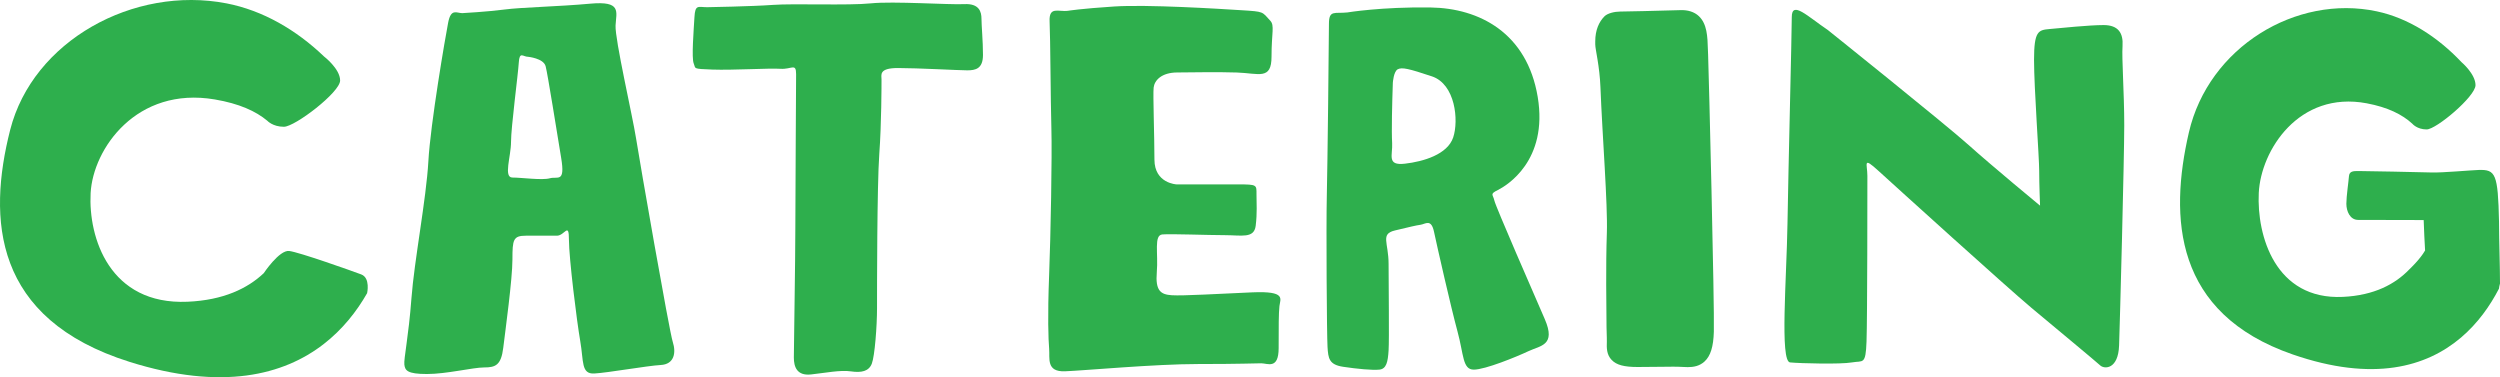
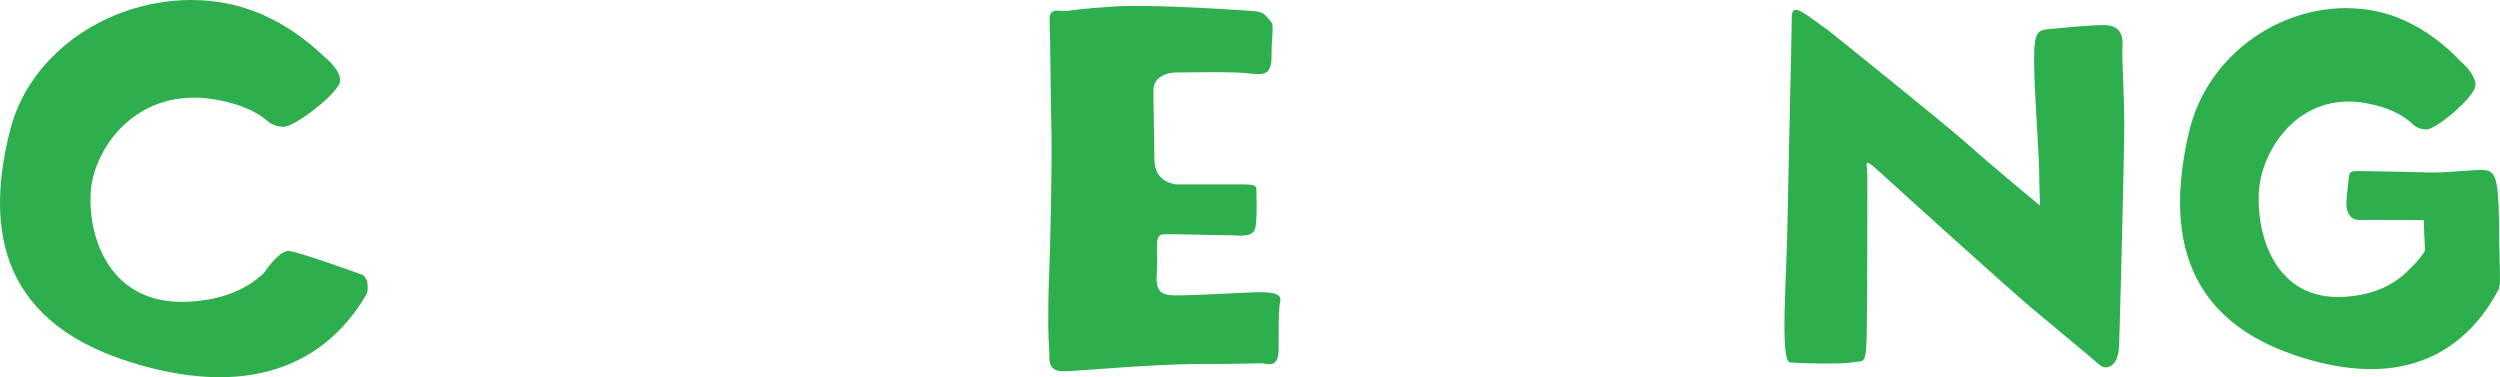
<svg xmlns="http://www.w3.org/2000/svg" version="1.1" id="Layer_1" x="0px" y="0px" width="281.798px" height="42.52px" viewBox="0 0 281.798 42.52" enable-background="new 0 0 281.798 42.52" xml:space="preserve">
  <g>
    <path fill="#2eaf4d" d="M29.728,30.795c-1.814,1.709-4.528,3.044-8.596,3.218c-8.783,0.377-11.181-7.22-10.917-12.237   c0.264-5.019,5.194-12.063,13.998-10.566c2.753,0.468,4.626,1.322,5.919,2.403c0,0,0.613,0.677,1.867,0.677   c1.255,0,6.34-3.896,6.34-5.216c0-1.321-1.824-2.716-1.824-2.716C33.409,3.379,29.619,1.17,25.534,0.38   C15.057-1.644,3.7,4.607,1.146,14.644C-1.406,24.681-0.79,35.95,14.616,40.793c10.438,3.28,17.355,1.481,21.857-2   c2.143-1.657,3.739-3.695,4.908-5.748c0,0,0.39-1.719-0.666-2.115c-1.057-0.396-7-2.509-8.122-2.641   C31.478,28.159,29.728,30.795,29.728,30.795" />
    <path fill="#2eaf4d" d="M120.406,1.212c-1.07,0.163-2.185-0.571-2.096,1.223c0.089,1.796,0.112,8.936,0.201,12.037   c0.089,3.099-0.078,12.055-0.257,16.625c-0.178,4.569-0.083,7.169,0.006,8.23c0.089,1.062-0.354,2.606,1.786,2.524   c2.141-0.081,10.168-0.818,14.984-0.818c4.816,0,6.422-0.083,7.135-0.083c0.714,0,1.963,0.734,1.963-1.713   c0-2.449,0-3.918,0.089-4.733c0.089-0.816,0.803-1.714-3.032-1.552c-3.835,0.164-7.848,0.409-9.097,0.327   c-1.248-0.082-1.873-0.489-1.694-2.612c0.179-2.121-0.357-4.16,0.625-4.242c0.981-0.082,5.172,0.082,7.045,0.082   c1.872,0,3.299,0.407,3.477-1.061c0.179-1.469,0.09-2.48,0.09-3.541c0-1.062,0.089-1.121-2.051-1.121h-6.956   c0,0-2.497-0.103-2.497-2.796c0-2.692-0.178-7.299-0.09-8.115c0.09-0.816,0.892-1.705,2.675-1.705c1.784,0,4.193-0.078,6.69,0.004   c2.497,0.081,3.923,0.9,3.923-1.793s0.361-3.5-0.132-4.035c-0.961-1.042-0.67-1.031-3.257-1.193   c-2.586-0.164-10.612-0.663-14.358-0.419C121.833,0.977,120.406,1.212,120.406,1.212" />
    <path fill="#2eaf4d" d="M281.798,31.96c0-1.931-0.104-4.637-0.111-6.981c-0.116-5.415-0.394-5.876-2.285-5.821   c-0.831,0.023-4.145,0.324-5.307,0.284c-1.161-0.041-7.667-0.163-8.248-0.163s-1.036,0-1.077,0.607   c-0.042,0.609-0.29,2.228-0.29,3.078c0,0.851,0.415,1.823,1.328,1.823c0.575,0,6.254,0.016,7.387,0.017   c0.042,1.243,0.099,2.37,0.159,3.43c-0.578,1.018-1.797,2.149-1.797,2.149c-1.575,1.637-3.933,2.914-7.467,3.081   c-7.63,0.36-9.714-6.909-9.483-11.712c0.229-4.802,4.512-11.542,12.161-10.11c2.389,0.448,4.018,1.265,5.141,2.299   c0,0,0.532,0.648,1.622,0.648s5.507-3.727,5.507-4.991c0-1.263-1.585-2.599-1.585-2.599c-2.697-2.851-5.99-4.964-9.539-5.72   c-9.101-1.938-18.967,4.045-21.185,13.649c-2.219,9.605-1.683,20.389,11.701,25.023c9.069,3.139,15.076,1.418,18.987-1.913   c1.863-1.587,3.249-3.537,4.264-5.501c0,0,0.022-0.103,0.039-0.263L281.798,31.96z" />
-     <path fill="#2eaf4d" d="M192.513,5.595c-0.041-1.495-0.093-2.906-1.026-3.782c-0.51-0.476-1.238-0.704-2.085-0.67   c-2.09,0.077-6.555,0.156-6.772,0.16c-0.615,0.002-1.418,0.181-1.77,0.533c-0.627,0.63-1.045,1.555-1.045,2.835v0.325   c0,0.598,0.493,2.394,0.588,4.878c0.202,5.258,0.83,13.204,0.721,16.365c-0.133,3.825-0.053,8.267-0.037,10.654l0.032,1.181   c0,0.155,0.008,0.301,0.003,0.441c-0.022,0.681-0.043,1.452,0.55,2.064c0.541,0.56,1.389,0.788,2.921,0.788   c1.15,0,1.998-0.013,2.686-0.023c1.017-0.015,1.69-0.026,2.48,0.02c0.156,0.01,0.317,0.017,0.481,0.017   c0.644,0,1.322-0.109,1.893-0.633c0.681-0.625,1.003-1.665,1.051-3.371c0.079-2.959-0.562-28.918-0.647-31.212L192.513,5.595z" />
    <path fill="#2eaf4d" d="M206.035,3.385c-2.324-1.566-4.067-3.355-4.067-1.454s-0.388,17.112-0.484,23.264   c-0.097,6.15-0.872,15.545,0.29,15.656c1.162,0.113,5.714,0.224,6.972,0c1.259-0.223,1.55,0.336,1.647-2.348   c0.097-2.684,0.097-17.335,0.097-18.677c0-1.342-0.581-2.237,1.258-0.559c1.84,1.677,14.429,13.085,17.237,15.434   c2.809,2.348,7.264,6.039,7.747,6.486c0.485,0.447,2.034,0.447,2.13-2.237c0.098-2.684,0.582-21.137,0.582-24.828   s-0.291-7.493-0.193-8.947c0.096-1.454-0.485-2.349-2.132-2.349c-1.645,0-4.842,0.336-6.1,0.447   c-1.259,0.112-1.743,0.225-1.743,3.467c0,3.244,0.581,10.96,0.581,12.527c0,1.565,0.097,3.914,0.097,3.914   s-5.423-4.474-8.038-6.822C219.302,14.01,206.035,3.385,206.035,3.385" />
-     <path fill="#2eaf4d" d="M61.981,20.095c-0.877,0.246-3.185-0.082-4.22-0.082c-1.035,0-0.159-2.377-0.159-4.019   c0-1.638,0.796-7.625,0.875-8.937c0.081-1.312,0.478-0.656,1.035-0.656c0,0,1.753,0.164,1.991,1.066   c0.239,0.902,1.273,7.462,1.751,10.332S62.857,19.849,61.981,20.095 M75.834,38.545c-0.398-1.23-3.742-20.418-4.14-22.96   c-0.399-2.543-2.388-11.152-2.309-12.71c0.08-1.558,0.716-2.788-2.867-2.46c-3.582,0.328-7.801,0.41-9.633,0.656   c-1.831,0.246-4.777,0.41-4.777,0.41c-0.637,0-1.274-0.573-1.592,1.066c-0.319,1.64-1.99,11.357-2.23,15.621   c-0.238,4.264-1.592,11.213-1.91,15.477c-0.319,4.264-0.876,6.796-0.797,7.452c0.08,0.656,0.319,1.062,2.548,1.062   c2.229,0,5.176-0.741,6.449-0.741c1.274,0,1.912-0.248,2.15-2.216c0.239-1.968,1.035-7.752,1.035-9.966   c0-2.214,0.079-2.668,1.513-2.668h3.502c0.876,0,1.354-1.597,1.354,0.454c0,2.049,0.876,9.124,1.274,11.42   c0.398,2.296,0.08,3.742,1.592,3.659c1.513-0.082,5.972-0.875,7.484-0.958C75.993,41.061,76.232,39.775,75.834,38.545" />
-     <path fill="#2eaf4d" d="M163.804,15.489c-0.64,1.922-3.362,2.722-5.443,2.961c-2.082,0.241-1.361-0.96-1.44-2.321   c-0.081-1.36,0-4.481,0.079-6.804c0,0,0.081-1.28,0.561-1.521c0.48-0.239,1.201-0.079,3.842,0.802   C164.045,9.487,164.444,13.568,163.804,15.489 M174.13,35.981c-1.281-2.962-5.523-12.647-5.684-13.367   c-0.16-0.721-0.559-0.721,0.401-1.201s5.683-3.283,4.483-10.486c-1.201-7.204-6.565-10.006-12.087-10.085   c-5.523-0.081-9.365,0.559-9.365,0.559c-1.441,0.16-2.081-0.32-2.081,1.281c0,1.601-0.16,16.09-0.241,19.451   c-0.08,3.362,0,15.689,0.081,16.969c0.079,1.281,0.16,2.001,1.76,2.242c1.601,0.24,3.282,0.4,4.082,0.32   c0.8-0.08,0.962-0.881,1.041-2.161c0.081-1.282,0-7.365,0-9.765c0-2.402-0.96-3.363,0.721-3.763s2.321-0.56,2.881-0.64   c0.56-0.081,1.201-0.721,1.521,0.8c0.32,1.521,1.921,8.565,2.641,11.207c0.721,2.641,0.561,4.322,1.841,4.322   c1.281,0,4.803-1.44,6.164-2.082C173.65,38.942,175.41,38.942,174.13,35.981" />
-     <path fill="#2eaf4d" d="M79.709,0.812c-1.011,0-1.348-0.347-1.432,1.128c-0.084,1.476-0.337,4.6-0.084,5.207   c0.252,0.608-0.169,0.608,2.106,0.695c2.275,0.086,6.404-0.174,7.668-0.087c1.263,0.087,1.769-0.695,1.769,0.607   S89.65,22.161,89.65,25.719c0,3.558-0.168,13.537-0.168,14.579c0,1.041,0.337,2.083,1.938,1.909c1.601-0.173,3.31-0.521,4.49-0.347   c1.179,0.174,2.022,0,2.359-0.867c0.337-0.868,0.589-4.253,0.589-6.249c0-1.995,0-13.885,0.253-17.356   c0.253-3.472,0.253-7.898,0.253-8.418c0-0.521-0.337-1.302,1.854-1.302c2.19,0,6.886,0.26,7.813,0.26   c0.926,0,1.769-0.173,1.769-1.735c0-1.563-0.169-3.298-0.169-4.079c0-0.781-0.252-1.736-1.937-1.649   c-1.686,0.087-8.005-0.348-10.533-0.087c-2.528,0.26-8.679,0-11.038,0.174C84.764,0.726,79.709,0.812,79.709,0.812" />
  </g>
</svg>